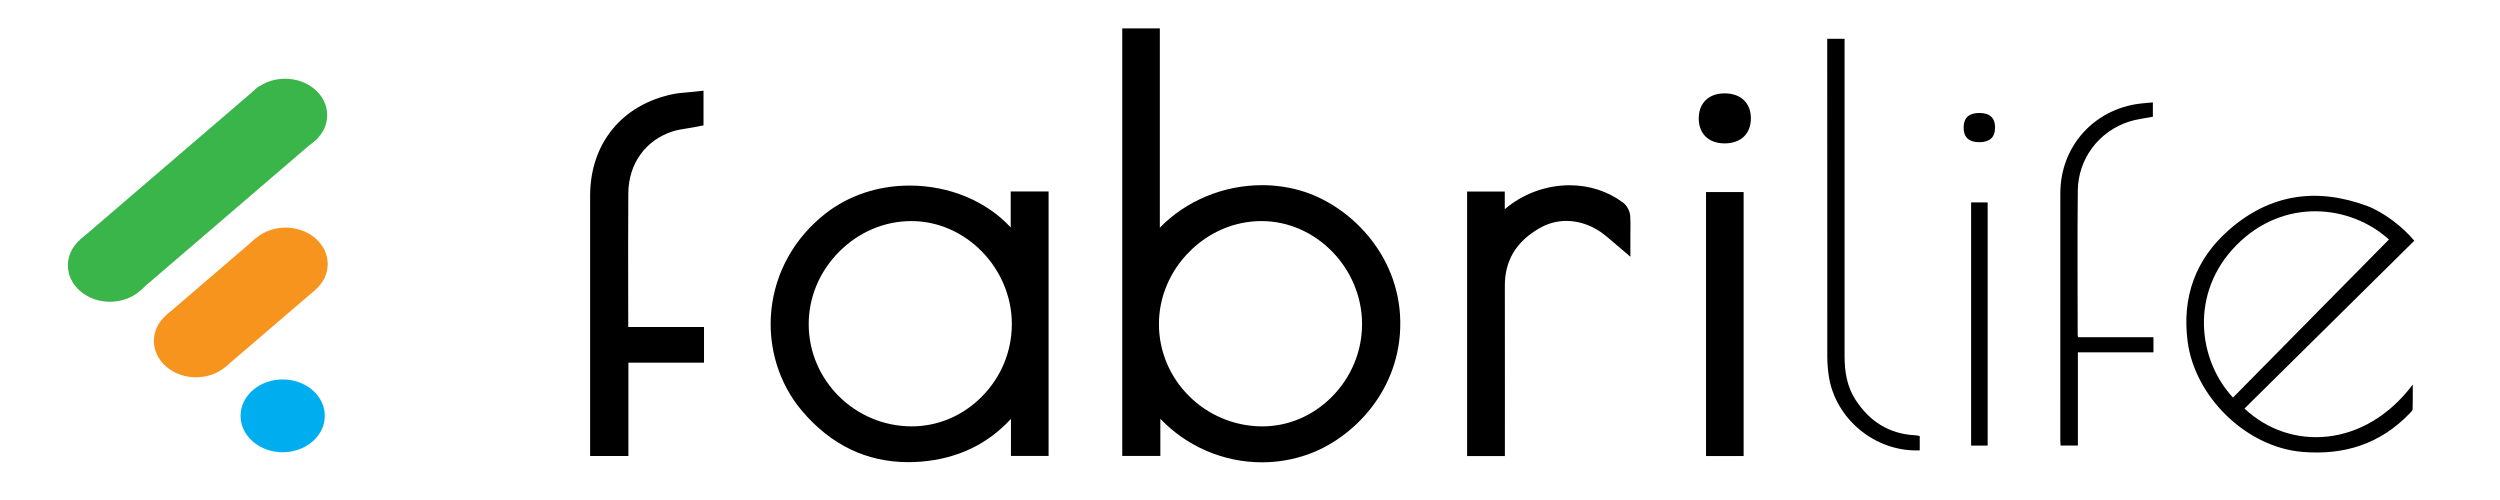
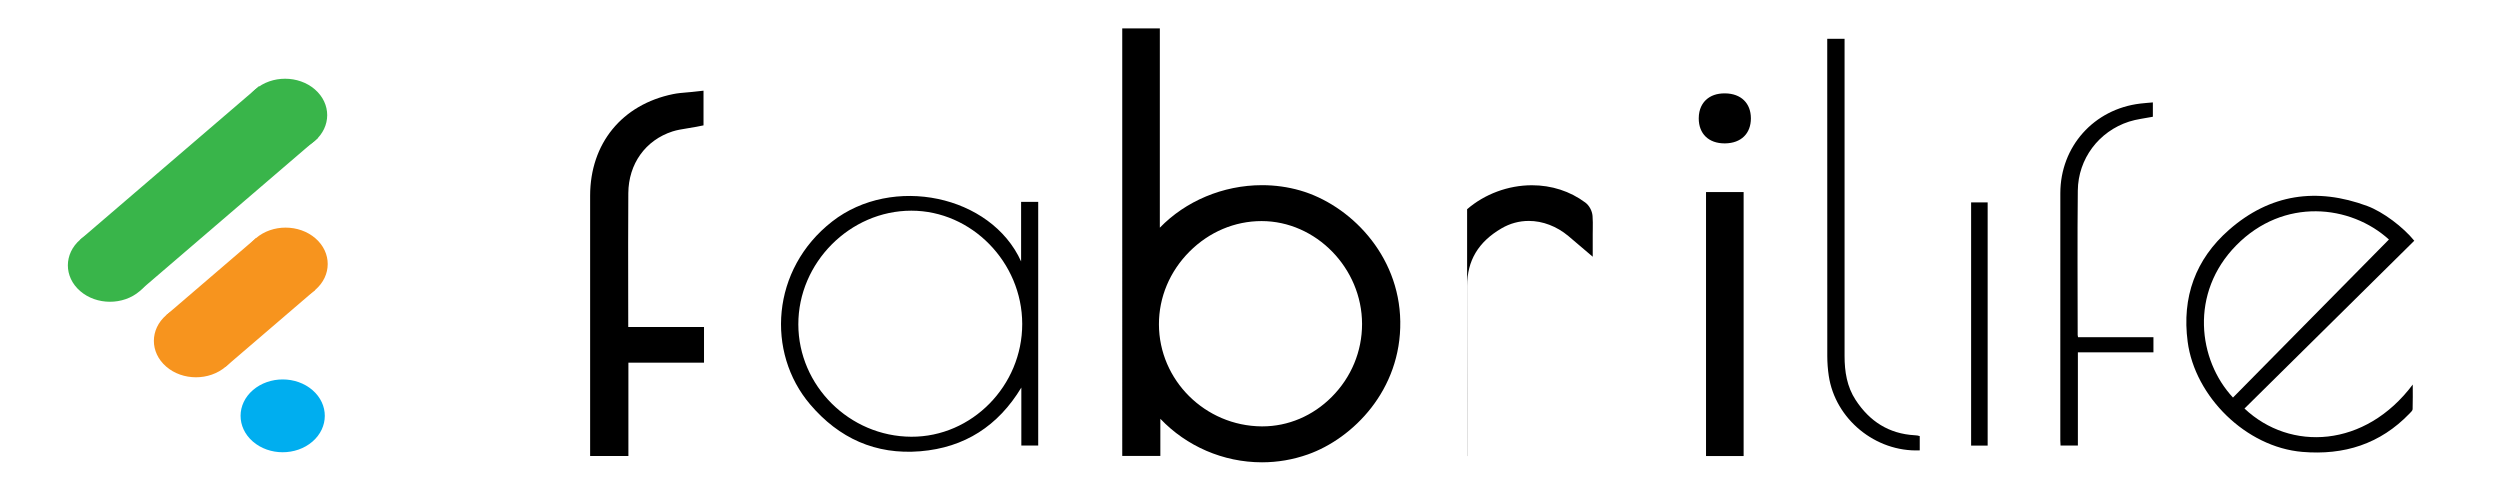
<svg xmlns="http://www.w3.org/2000/svg" version="1.1" id="Layer_1" x="0px" y="0px" width="350px" height="70px" viewBox="0 0 350 70" enable-background="new 0 0 350 70" xml:space="preserve">
  <path fill-rule="evenodd" clip-rule="evenodd" d="M176.682,64.723c-5.444,0-10.585-2.26-14.233-6.092v5.196h-5.335V3.974h5.263  v27.902c3.59-3.707,8.823-5.953,14.311-5.953c1.818,0,3.609,0.25,5.324,0.741c6.865,1.968,13.89,8.901,14.027,18.334  c0.141,9.598-6.612,16.381-12.943,18.623C181.026,64.352,178.868,64.723,176.682,64.723z M176.621,30.951  c-3.757,0-7.34,1.516-10.09,4.269c-2.766,2.774-4.287,6.393-4.28,10.192c0.014,7.813,6.462,14.219,14.376,14.281h0.103  c3.609,0,7.053-1.46,9.702-4.112c2.75-2.754,4.26-6.386,4.256-10.231C190.678,37.545,184.235,30.951,176.621,30.951v-1.455V30.951z" />
-   <path fill-rule="evenodd" clip-rule="evenodd" d="M160.922,36.244c3.825-6.908,12.766-10.455,20.689-8.182  c6.757,1.938,12.852,8.572,12.974,16.957c0.123,8.386-5.5,14.937-11.975,17.231c-8.345,2.952-17.437-0.751-21.616-7.971  c0,2.766,0,5.401,0,8.093c-0.843,0-1.611,0-2.426,0c0-18.965,0-37.935,0-56.945c0.77,0,1.52,0,2.354,0  C160.922,15.701,160.922,25.973,160.922,36.244z M192.141,45.348c-0.011-8.629-7.083-15.852-15.519-15.852  c-8.597-0.001-15.841,7.285-15.824,15.918c0.017,8.586,7.132,15.664,15.818,15.729C185.065,61.21,192.152,53.997,192.141,45.348z" />
-   <path fill-rule="evenodd" clip-rule="evenodd" d="M127.162,64.702c-5.824,0-10.822-2.406-14.857-7.149  c-3.268-3.844-4.84-8.986-4.318-14.117c0.546-5.341,3.25-10.161,7.619-13.569c3.209-2.509,7.368-3.888,11.707-3.888  c5.646,0,10.795,2.201,14.186,5.859v-5.033h5.303V63.83h-5.27v-5.19c-3.278,3.562-7.493,5.572-12.58,5.989  C128.351,64.678,127.748,64.702,127.162,64.702z M127.59,30.951c-3.756,0-7.338,1.516-10.089,4.269  c-2.767,2.774-4.288,6.393-4.282,10.192c0.016,7.839,6.462,14.244,14.373,14.281c0,0,0,0,0.001,0c3.7,0,7.167-1.465,9.82-4.123  c2.741-2.747,4.249-6.376,4.244-10.222c-0.014-7.803-6.454-14.397-14.065-14.397C127.59,30.951,127.59,30.951,127.59,30.951z" />
  <path fill-rule="evenodd" clip-rule="evenodd" d="M142.954,36.6c0-2.839,0-5.564,0-8.341c0.818,0,1.587,0,2.395,0  c0,11.366,0,22.715,0,34.119c-0.767,0-1.537,0-2.362,0c0-2.712,0-5.415,0-8.12c-3.239,5.369-7.937,8.41-14.152,8.92  c-6.251,0.511-11.381-1.814-15.423-6.571c-6.156-7.238-5.486-18.906,3.089-25.595C124.934,24.432,138.741,27.297,142.954,36.6z   M143.111,45.346c-0.013-8.628-7.086-15.85-15.519-15.85c-8.599-0.001-15.841,7.285-15.826,15.918  c0.017,8.589,7.16,15.694,15.819,15.729C136.065,61.182,143.125,53.997,143.111,45.346z" />
  <path fill-rule="evenodd" clip-rule="evenodd" d="M337.785,53.836c0,1.15,0.021,2.304-0.018,3.455  c-0.008,0.202-0.256,0.416-0.425,0.595c-4.113,4.281-9.175,5.871-15.017,5.379c-7.887-0.666-15.039-7.74-16.053-15.429  c-0.819-6.214,1.074-11.528,5.808-15.673c5.73-5.017,12.255-5.942,19.326-3.327c2.251,0.833,5.053,2.973,6.593,4.867  c-7.919,7.826-15.842,15.658-23.771,23.491C320.637,63.238,331.132,62.711,337.785,53.836z M312.618,55.658  c7.3-7.398,14.567-14.763,21.831-22.126c-5.358-4.872-14.73-5.942-21.379,0.822C306.519,41.02,307.729,50.424,312.618,55.658z" />
  <path fill-rule="evenodd" clip-rule="evenodd" d="M301.401,14.337c0,0.754,0,1.402,0,2.008c-1.131,0.225-2.275,0.339-3.342,0.684  c-4.22,1.363-7.118,5.193-7.166,9.65c-0.073,6.743-0.02,13.487-0.017,20.23c0,0.072,0.024,0.146,0.051,0.3c3.502,0,7.01,0,10.555,0  c0,0.732,0,1.382,0,2.114c-3.507,0-7.014,0-10.578,0c0,4.383,0,8.685,0,13.047c-0.823,0-1.59,0-2.427,0  c-0.011-0.229-0.034-0.473-0.034-0.716c0-11.537-0.008-23.072,0.004-34.608c0.006-6.533,4.696-11.775,11.193-12.547  C300.209,14.432,300.779,14.393,301.401,14.337z" />
  <path fill-rule="evenodd" clip-rule="evenodd" d="M82.618,63.842V27.411c0.001-7.318,4.455-12.774,11.623-14.238  c0.632-0.129,1.252-0.18,1.851-0.23c0.26-0.021,0.522-0.043,0.789-0.071l1.611-0.176v4.857l-1.179,0.228  c-0.371,0.071-0.743,0.132-1.115,0.191c-0.729,0.118-1.422,0.228-2.045,0.429c-3.788,1.225-6.16,4.537-6.189,8.645  c-0.032,4.672-0.023,9.425-0.017,14.022c0.003,1.573,0.006,3.145,0.007,4.717h10.607v4.99H87.976v13.065H82.618z" />
  <path fill-rule="evenodd" clip-rule="evenodd" d="M86.556,47.239c3.528,0,7.021,0,10.551,0c0,0.716,0,1.365,0,2.085  c-3.51,0-7,0-10.586,0c0,4.383,0,8.702,0,13.064c-0.845,0-1.592,0-2.45,0c0-0.338,0-0.659,0-0.977c0-11.333-0.001-22.667,0-34  c0.002-6.614,3.972-11.488,10.462-12.814c0.803-0.164,1.637-0.187,2.503-0.281c0,0.769,0,1.419,0,2.038  c-1.124,0.216-2.264,0.319-3.33,0.663c-4.369,1.413-7.165,5.286-7.198,10.02c-0.044,6.518-0.011,13.032-0.01,19.549  C86.5,46.782,86.533,46.98,86.556,47.239z" />
  <path fill-rule="evenodd" clip-rule="evenodd" d="M268.764,61.053c0,0.703,0,1.353,0,1.998c-6.194,0.26-11.846-4.385-12.74-10.456  c-0.133-0.896-0.202-1.813-0.204-2.721c-0.011-14.477-0.007-28.953-0.007-43.428c0-0.326,0-0.649,0-1.015c0.825,0,1.573,0,2.427,0  c0,0.368,0,0.712,0,1.057c0,14.451,0.001,28.904,0,43.353c0,2.188,0.331,4.293,1.552,6.161c1.946,2.981,4.646,4.727,8.26,4.932  c0.127,0.007,0.253,0.016,0.378,0.035C268.529,60.984,268.624,61.018,268.764,61.053z" />
-   <path fill-rule="evenodd" clip-rule="evenodd" d="M205.395,63.846V26.811h5.273v2.48c2.453-2.12,5.751-3.356,9.072-3.356  c2.76,0,5.341,0.836,7.468,2.416c0.563,0.417,0.963,1.157,1.022,1.888c0.047,0.596,0.04,1.176,0.033,1.792  c-0.005,0.243-0.009,0.496-0.009,0.764v3.146c0,0-3.203-2.727-3.408-2.898c-1.633-1.363-3.6-2.114-5.535-2.114  c-1.357,0-2.645,0.351-3.83,1.044c-3.245,1.894-4.814,4.525-4.803,8.04c0.016,5.018,0.011,10.029,0.009,15.045l-0.004,8.788H205.395  z" />
-   <path fill-rule="evenodd" clip-rule="evenodd" d="M209.229,62.393c-0.835,0-1.583,0-2.379,0c0-11.381,0-22.726,0-34.126  c0.769,0,1.536,0,2.364,0c0,1.59,0,3.152,0,4.894c0.578-0.731,1.006-1.358,1.519-1.912c3.8-4.105,10.765-5.331,15.608-1.73  c0.233,0.172,0.417,0.543,0.44,0.835c0.062,0.756,0.021,1.518,0.021,2.443c-0.4-0.341-0.709-0.608-1.025-0.871  c-3.253-2.717-7.525-3.255-11.027-1.207c-3.521,2.056-5.541,5.082-5.527,9.3c0.024,7.125,0.006,14.248,0.006,21.37  C209.229,61.711,209.229,62.034,209.229,62.393z" />
+   <path fill-rule="evenodd" clip-rule="evenodd" d="M205.395,63.846V26.811v2.48c2.453-2.12,5.751-3.356,9.072-3.356  c2.76,0,5.341,0.836,7.468,2.416c0.563,0.417,0.963,1.157,1.022,1.888c0.047,0.596,0.04,1.176,0.033,1.792  c-0.005,0.243-0.009,0.496-0.009,0.764v3.146c0,0-3.203-2.727-3.408-2.898c-1.633-1.363-3.6-2.114-5.535-2.114  c-1.357,0-2.645,0.351-3.83,1.044c-3.245,1.894-4.814,4.525-4.803,8.04c0.016,5.018,0.011,10.029,0.009,15.045l-0.004,8.788H205.395  z" />
  <rect x="238.844" y="26.889" fill-rule="evenodd" clip-rule="evenodd" width="5.263" height="36.957" />
  <path fill-rule="evenodd" clip-rule="evenodd" d="M242.651,62.395c-0.817,0-1.569,0-2.354,0c0-11.357,0-22.676,0-34.051  c0.788,0,1.553,0,2.354,0C242.651,39.697,242.651,51.016,242.651,62.395z" />
  <path fill-rule="evenodd" clip-rule="evenodd" d="M275.956,28.336c0.778,0,1.521,0,2.316,0c0,11.364,0,22.68,0,34.047  c-0.755,0-1.505,0-2.316,0C275.956,51.049,275.956,39.717,275.956,28.336z" />
-   <path fill-rule="evenodd" clip-rule="evenodd" d="M279.311,17.89c-0.011,1.332-0.752,2.012-2.196,2.017  c-1.475,0.005-2.222-0.699-2.209-2.077c0.011-1.335,0.748-2.01,2.193-2.014C278.575,15.811,279.322,16.513,279.311,17.89z" />
  <path fill-rule="evenodd" clip-rule="evenodd" d="M241.446,20.074c-2.232,0-3.62-1.34-3.622-3.5c0-1.351,0.548-2.151,1.01-2.586  c0.645-0.607,1.524-0.916,2.616-0.916h0.081c2.215,0.033,3.59,1.372,3.594,3.497c0.001,2.127-1.373,3.47-3.589,3.504H241.446z" />
  <path fill-rule="evenodd" clip-rule="evenodd" d="M243.671,17.858c0,1.333-0.729,2.027-2.158,2.048  c-1.458,0.022-2.231-0.687-2.233-2.045c0-1.362,0.77-2.067,2.232-2.046C242.946,15.834,243.67,16.519,243.671,17.858z" />
  <path fill="#00AEEF" d="M43.755,54.621c2.297,1.994,2.289,5.221-0.017,7.208c-2.307,1.988-6.041,1.981-8.338-0.013  c-2.298-1.995-2.291-5.224,0.017-7.209S41.455,52.625,43.755,54.621z" />
  <g>
    <path fill="#39B54A" d="M19.573,33.554c2.298,1.994,2.29,5.223-0.018,7.209c-2.306,1.984-6.039,1.979-8.336-0.017   c-2.297-1.992-2.291-5.22,0.017-7.208C13.543,31.553,17.276,31.559,19.573,33.554z" />
    <path fill="#39B54A" d="M44.089,12.521c2.299,1.996,2.291,5.222-0.017,7.209c-2.305,1.986-6.038,1.981-8.336-0.015   c-2.298-1.993-2.289-5.222,0.017-7.207C38.059,10.523,41.793,10.528,44.089,12.521z" />
    <polygon fill="#39B54A" points="44.524,19.294 19.511,40.75 11.236,33.538 36.248,12.083  " />
  </g>
  <g>
    <path fill="#F7941E" d="M31.616,44.128c2.295,1.993,2.289,5.221-0.018,7.209c-2.307,1.984-6.04,1.977-8.335-0.016   c-2.301-1.993-2.292-5.221,0.015-7.207C25.584,42.129,29.319,42.134,31.616,44.128z" />
    <polygon fill="#F7941E" points="44.138,40.583 31.583,51.35 23.278,44.115 35.833,33.344  " />
    <path fill="#F7941E" d="M44.162,33.366c2.298,1.994,2.29,5.222-0.017,7.208c-2.307,1.987-6.039,1.978-8.336-0.017   c-2.301-1.993-2.291-5.221,0.015-7.206C38.13,31.366,41.865,31.373,44.162,33.366z" />
  </g>
</svg>